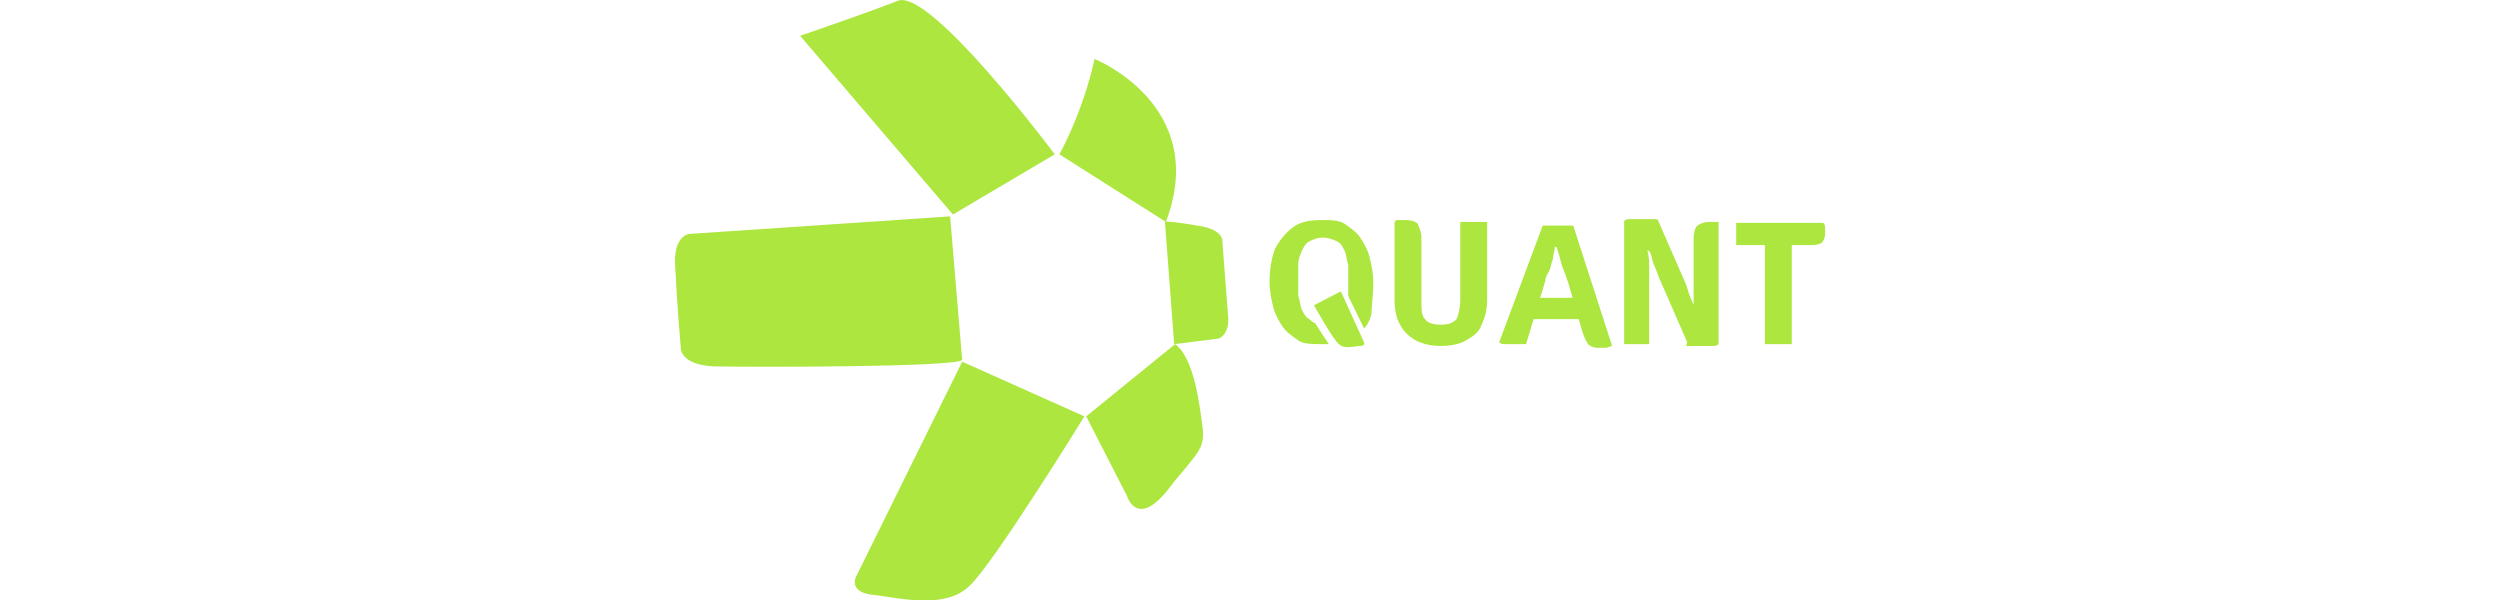
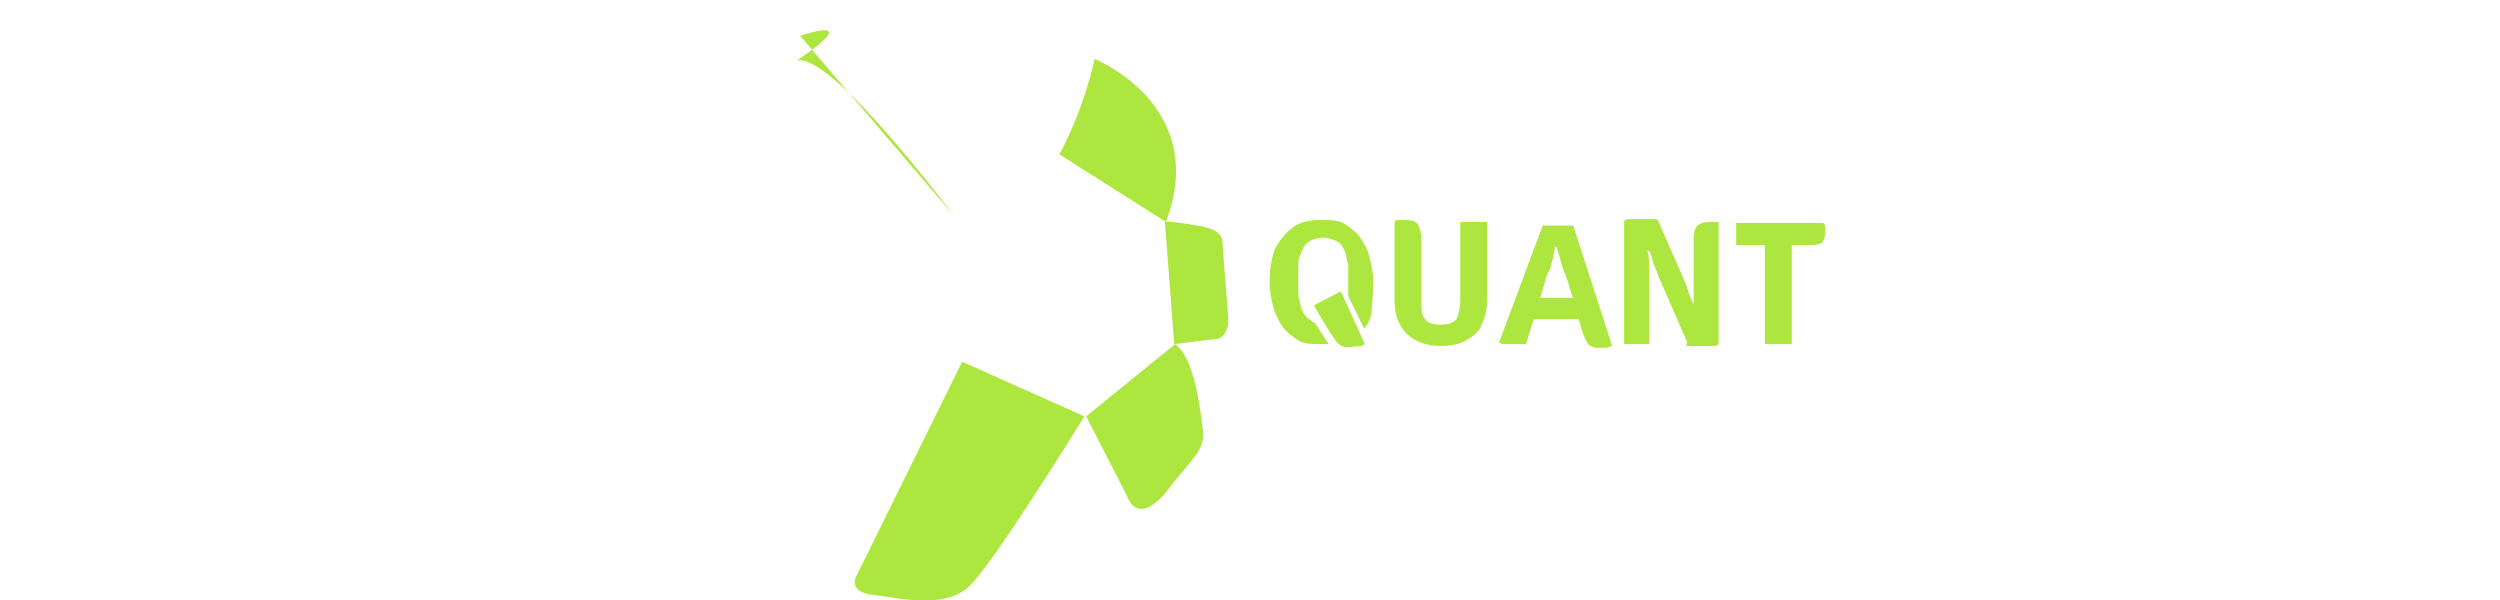
<svg xmlns="http://www.w3.org/2000/svg" version="1.1" id="Layer_1" x="0px" y="0px" width="250" height="60" viewBox="0 0 360 187.8" style="enable-background:new 0 0 360 187.8;" xml:space="preserve">
  <g transform="matrix(2.898 0 0 2.898 100.052 105.682)">
    <path fill="#ade63e" d="M83.2,0.7h2.9v-12h-2.9V0.7z M80.1-10H88c0.6,0,0.8,0,1.3-0.2c0.2-0.2,0.4-0.6,0.4-1v-0.6c0-0.2,0-0.4-0.2-0.6h-9.4V-10z    M78.2-12.5h-1c-0.6,0-1,0.2-1.3,0.4c-0.2,0.2-0.4,0.6-0.4,1.5v6.5c0,0.6,0,1.3,0.2,1.9h-0.2l-0.8,3.1h2.7c0.4,0,0.6,0,0.8-0.2   V-12.5z M74.9,0.7L77.4-1l-1.5-1.7c-0.2-0.4-0.4-0.8-0.6-1.3c-0.2-0.4-0.4-1-0.6-1.7l-3.1-7.1l-2.3,1.9l1.5,1.7   c0.2,0.4,0.2,0.8,0.4,1.3c0.2,0.4,0.4,1,0.6,1.5L74.9,0.7z M68,0.7h2.7v-8.2c0-0.6,0-1.3-0.2-1.9h0.2l0.8-3.4h-2.7   c-0.4,0-0.6,0-0.8,0.2V0.7z M56.4-2h7.9l-0.8-2.3h-6.3L56.4-2z M54.5,0.5c0.2,0.2,0.4,0.2,0.8,0.2h2.1l2.1-6.9c0-0.4,0.2-0.6,0.4-1   s0.2-0.8,0.4-1.3c0-0.4,0.2-0.8,0.2-1.3h0.2c0.2,0.6,0.4,1.3,0.6,2.1C61.6-7,61.8-6.4,62-5.8l1.5,5.2c0.2,0.6,0.4,1,0.6,1.3   c0.2,0.2,0.6,0.4,1,0.4h0.8c0.4,0,0.6-0.2,0.8-0.2l-4.2-13h-3.3L54.5,0.5z M53.2-12.5h-2.9v8.4c0,0.8-0.2,1.7-0.4,2.1   c-0.4,0.4-0.8,0.6-1.7,0.6c-0.8,0-1.5-0.2-1.7-0.6c-0.4-0.4-0.4-1-0.4-2.1v-6.7c0-0.6-0.2-1-0.4-1.5c-0.2-0.2-0.6-0.4-1.3-0.4h-1   l-0.2,0.2v8.4c0,1,0.2,2.1,0.6,2.7c0.4,0.8,1,1.3,1.7,1.7c0.8,0.4,1.7,0.6,2.7,0.6s2.1-0.2,2.7-0.6c0.8-0.4,1.5-1,1.7-1.7   c0.4-0.8,0.6-1.7,0.6-2.7V-12.5z" />
-     <path fill="#ade63e" d="M-21-32.6l16.5,19.3l11-6.5c0,0-13.3-17.8-16.9-16.6C-13.7-35.1-21-32.6-21-32.6z" />
+     <path fill="#ade63e" d="M-21-32.6l16.5,19.3c0,0-13.3-17.8-16.9-16.6C-13.7-35.1-21-32.6-21-32.6z" />
    <path fill="#ade63e" d="M7-19.8c0,0,2.5-4.4,3.8-10.3c0,0,12.5,5,7.7,17.6L7-19.8z" />
    <path fill="#ade63e" d="M18.4-12.5l1,13.2l4.8-0.6c0,0,1.3-0.4,1-2.7c-0.2-2.5-0.6-7.8-0.6-7.8s0.2-1.3-2.7-1.7C18.4-12.7,18.4-12.5,18.4-12.5z" />
    <path fill="#ade63e" d="M19.5,0.7L9.9,8.5l4.4,8.6c0,0,1,3.4,4.2-0.4c2.9-3.8,4.2-4.4,4-6.7C22.2,7.6,21.6,2.2,19.5,0.7L19.5,0.7z" />
    <path fill="#ade63e" d="M9.7,8.5L-3.5,2.6l-11.5,23.3c0,0-0.8,1.7,2.1,1.9c2.9,0.4,7.7,1.5,10.2-1C-0.1,24.4,9.7,8.5,9.7,8.5z" />
-     <path fill="#ade63e" d="M-3.5,2.4l-1.3-15.5L-33-11.2c0,0-1.7,0.2-1.5,3.4c0.2,4.2,0.6,8.8,0.6,8.8s-0.2,1.9,3.5,2.1C-26.6,3.2-3.9,3.2-3.5,2.4   L-3.5,2.4z" />
    <path fill="#ade63e" d="M40.9-6c0-1-0.2-1.9-0.4-2.7c-0.2-0.8-0.6-1.5-1-2.1c-0.4-0.6-1-1-1.7-1.5c-0.6-0.4-1.5-0.4-2.5-0.4   c-1.3,0-2.3,0.2-3.1,0.8c-0.8,0.6-1.5,1.5-1.9,2.3c-0.4,1-0.6,2.3-0.6,3.6c0,1,0.2,1.9,0.4,2.7s0.6,1.5,1,2.1s1,1,1.7,1.5   c0.6,0.4,1.5,0.4,2.5,0.4h0.8c-0.4-0.6-1-1.5-1.5-2.3c-0.2,0-0.4-0.2-0.6-0.4c-0.4-0.2-0.6-0.6-0.8-1c-0.2-0.4-0.2-1-0.4-1.5v-3.4   c0-0.6,0.2-1,0.4-1.5c0.2-0.4,0.4-0.8,0.8-1s0.8-0.4,1.5-0.4c0.6,0,1,0.2,1.5,0.4c0.4,0.2,0.6,0.6,0.8,1s0.2,1,0.4,1.5v3.4L39.9-1   c0.4-0.4,0.6-0.8,0.8-1.5C40.7-3.3,40.9-4.5,40.9-6z" />
    <path fill="#ade63e" d="M34.5-3.5L37.4-5l2.5,5.5c0,0,0.2,0.4-0.4,0.4c-0.6,0-1.7,0.4-2.3-0.2C36.6,0.3,34.5-3.5,34.5-3.5z" />
  </g>
</svg>